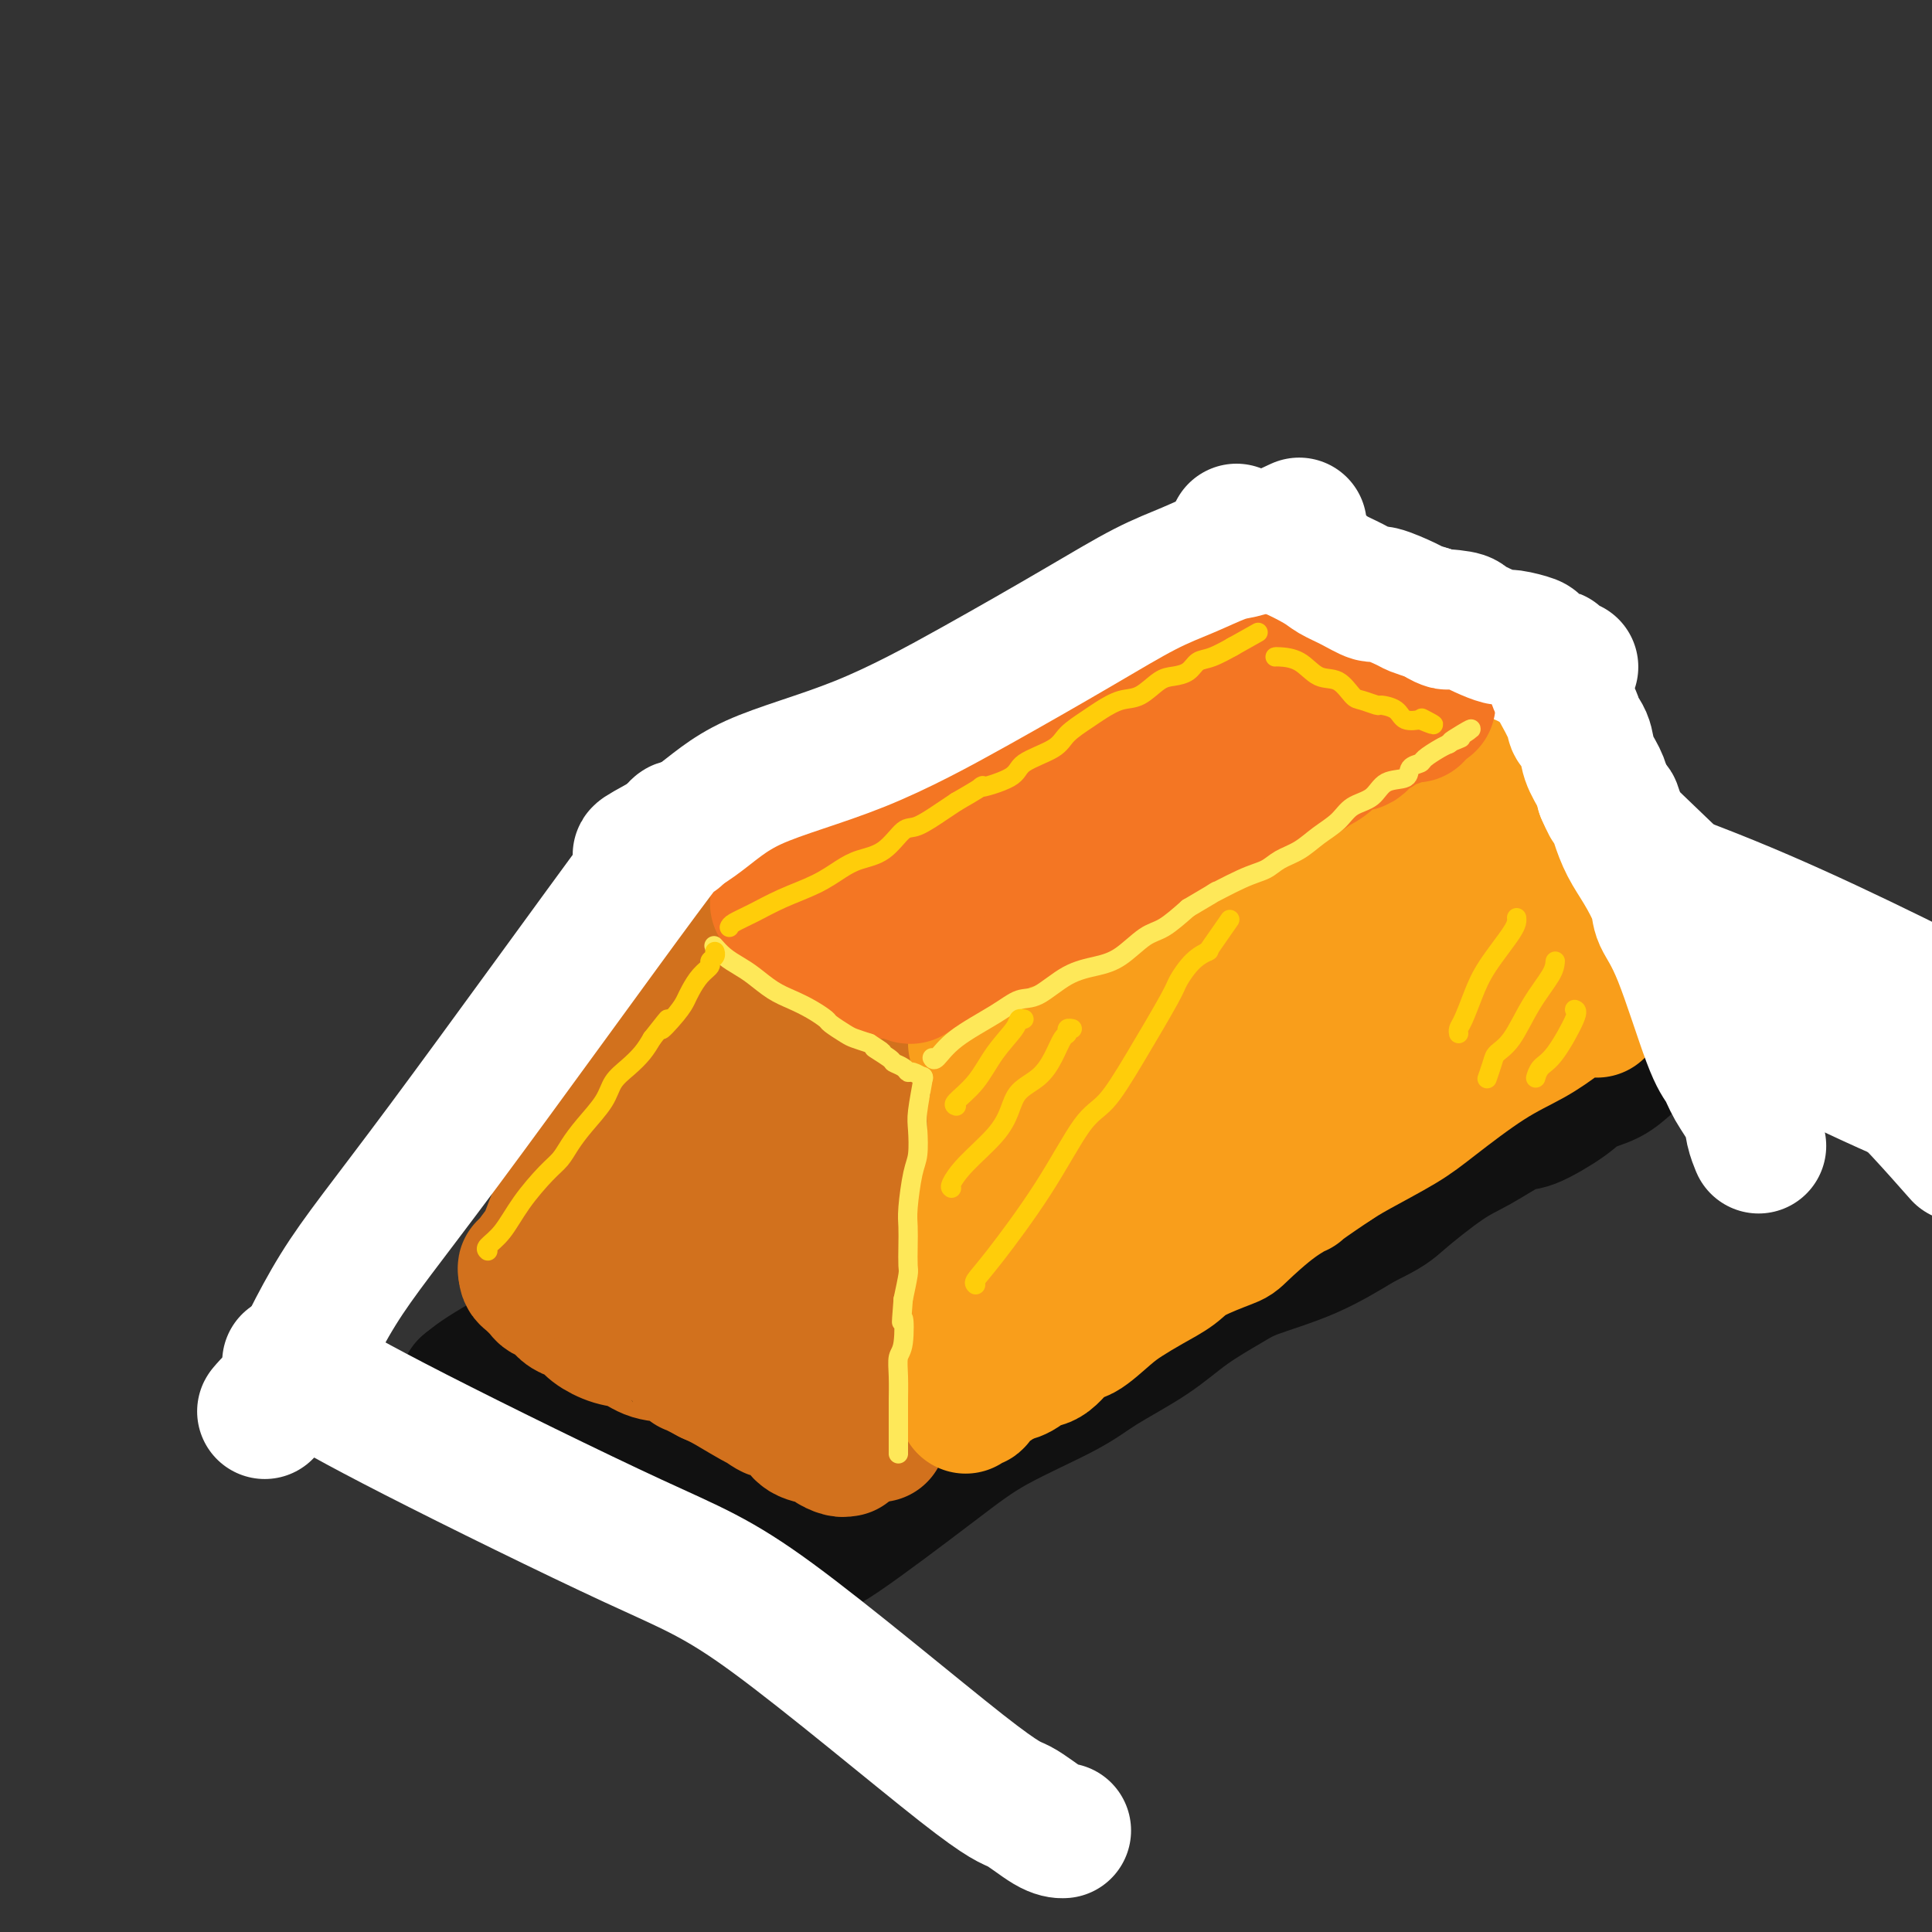
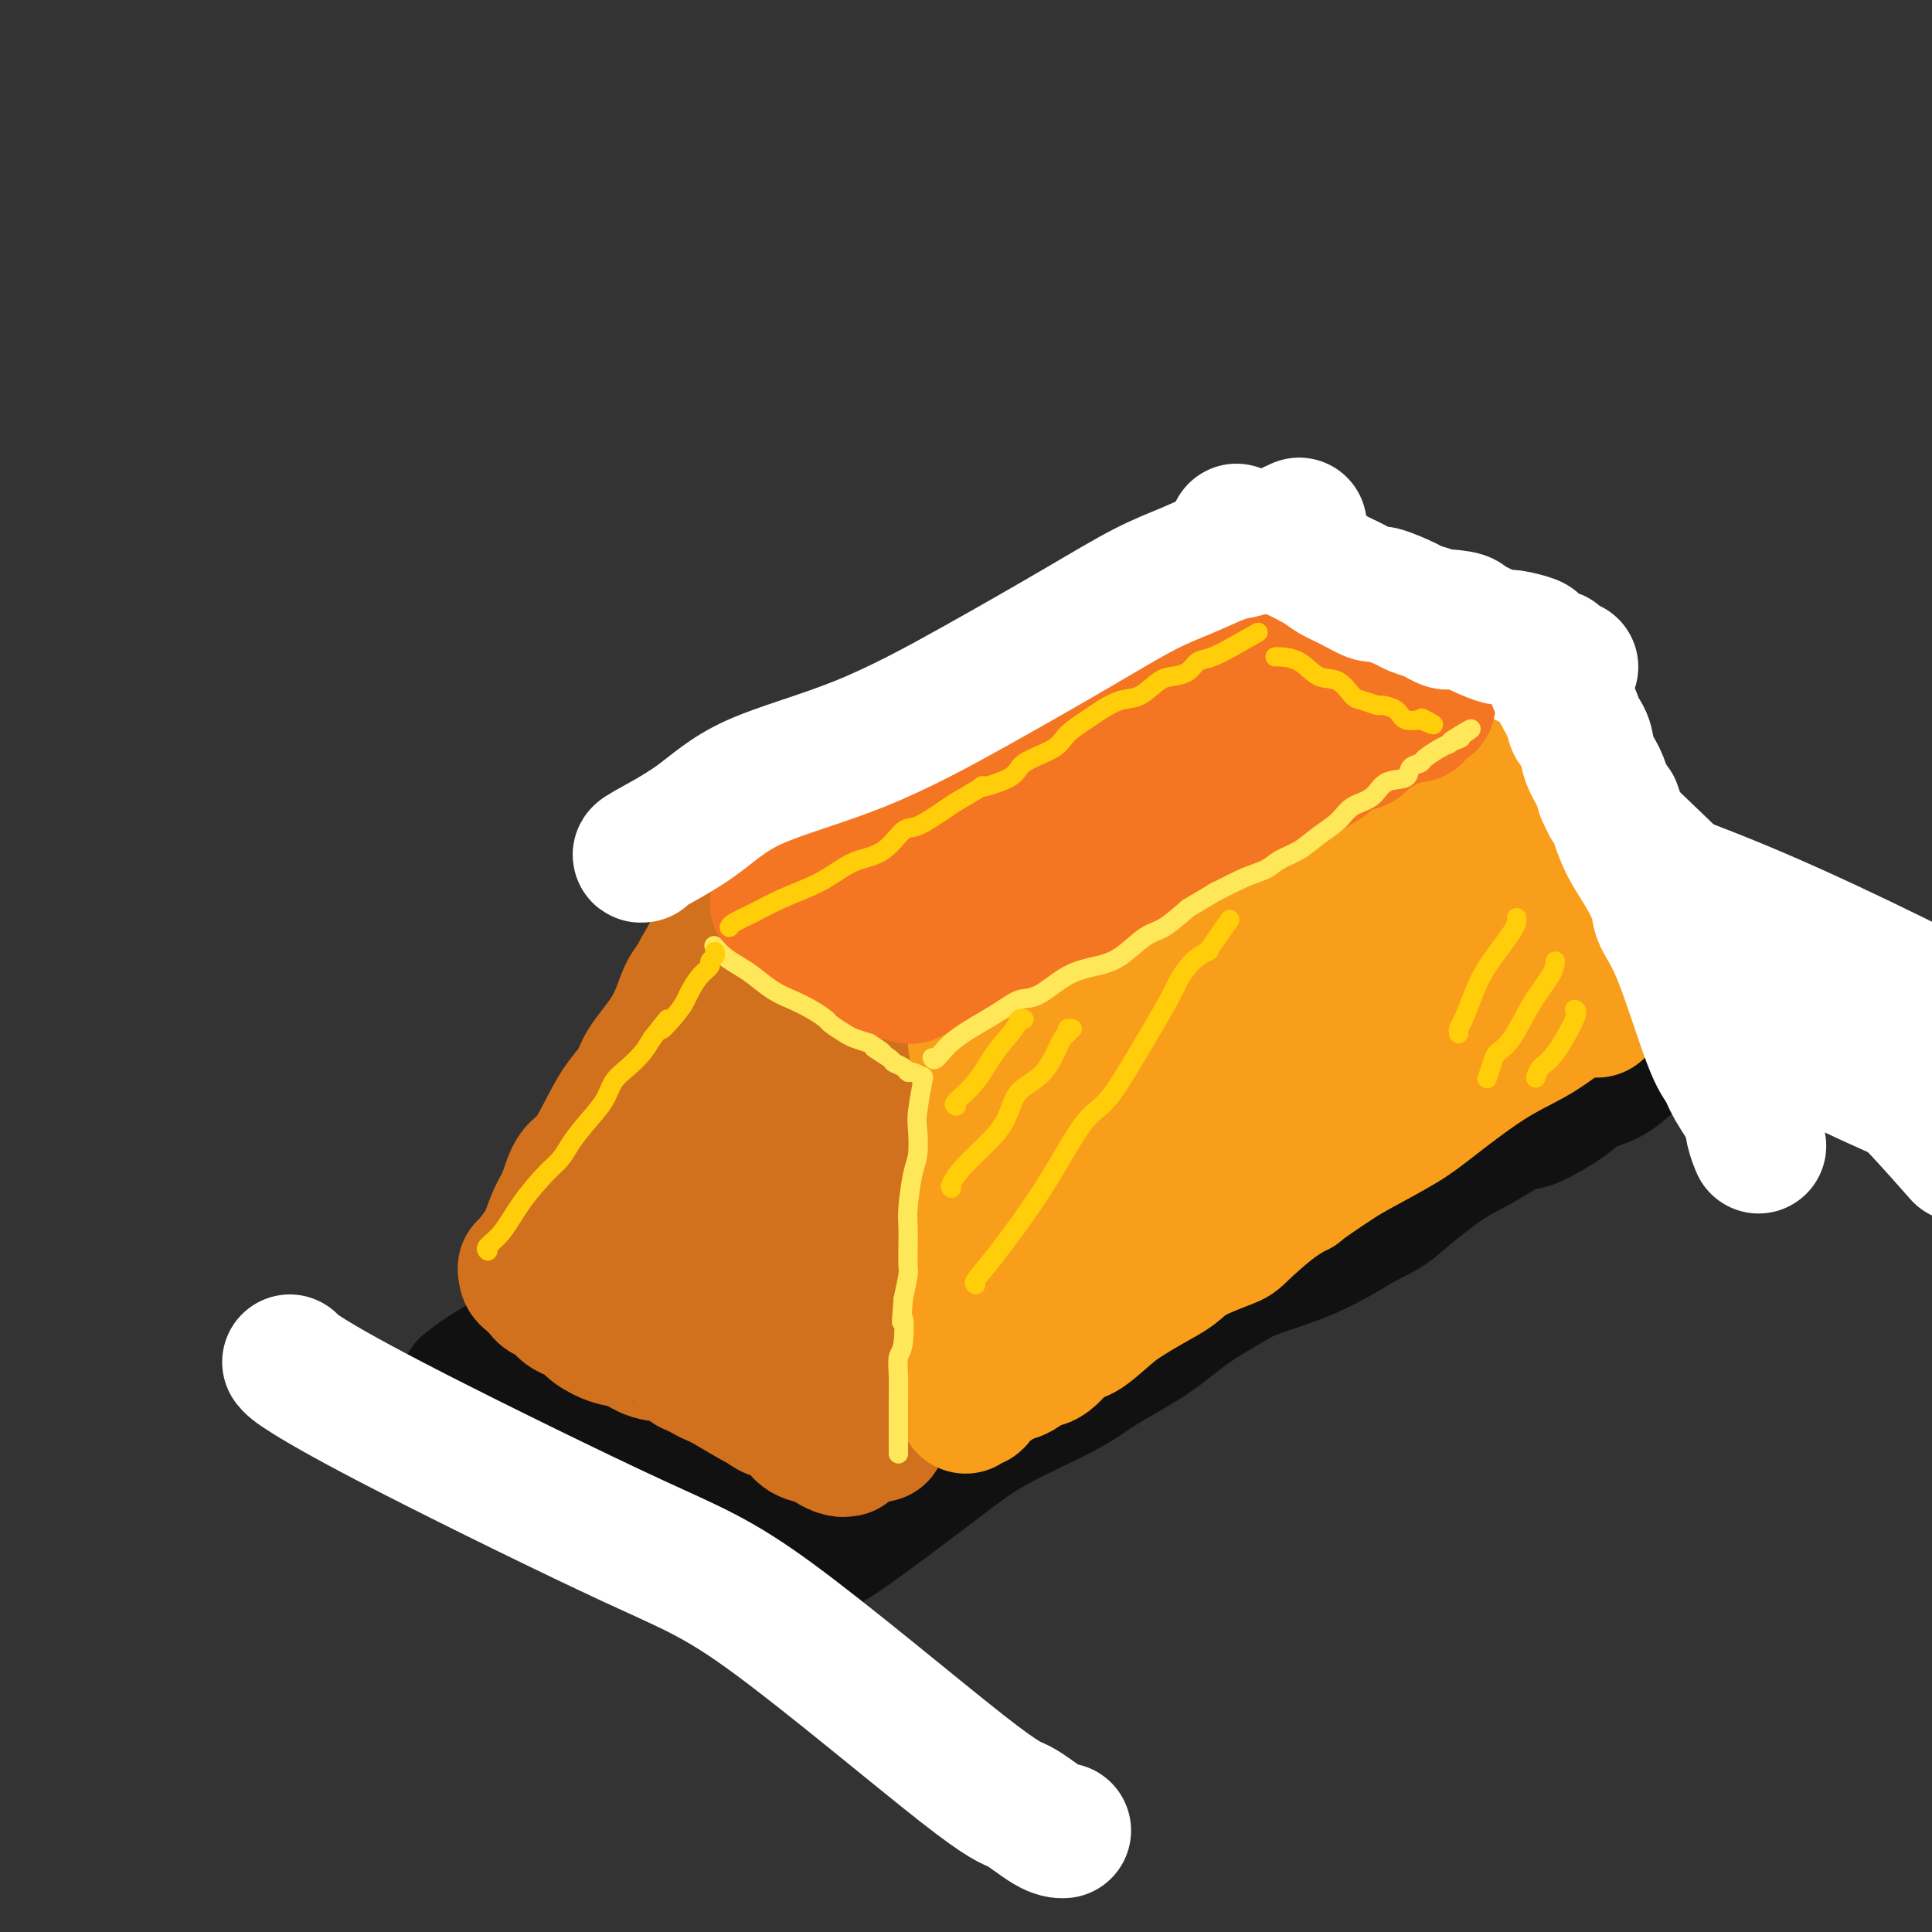
<svg xmlns="http://www.w3.org/2000/svg" viewBox="0 0 400 400" version="1.1">
  <rect x="0" y="0" width="400" height="400" fill="#333333" stroke="none" />
  <g fill="none" stroke="rgb(17,17,17)" stroke-width="28" stroke-linecap="round" stroke-linejoin="round">
    <path d="M98,287c-0.706,0.061 -1.412,0.122 0,-1c1.412,-1.122 4.942,-3.426 10,-6c5.058,-2.574 11.645,-5.419 19,-9c7.355,-3.581 15.477,-7.898 22,-11c6.523,-3.102 11.445,-4.990 17,-8c5.555,-3.010 11.741,-7.142 19,-11c7.259,-3.858 15.592,-7.443 23,-11c7.408,-3.557 13.893,-7.088 20,-10c6.107,-2.912 11.837,-5.207 18,-9c6.163,-3.793 12.761,-9.084 19,-13c6.239,-3.916 12.120,-6.458 18,-9" />
    <path d="M283,189c29.466,-15.311 10.630,-4.589 4,-1c-6.630,3.589 -1.054,0.043 1,-1c2.054,-1.043 0.587,0.416 0,1c-0.587,0.584 -0.293,0.292 0,0" />
    <path d="M97,287c-0.511,-0.001 -1.022,-0.001 3,2c4.022,2.001 12.577,6.004 22,11c9.423,4.996 19.716,10.985 26,15c6.284,4.015 8.561,6.056 10,7c1.439,0.944 2.041,0.793 2,1c-0.041,0.207 -0.726,0.774 0,0c0.726,-0.774 2.863,-2.887 5,-5" />
    <path d="M165,318c4.096,-2.744 10.835,-7.602 20,-13c9.165,-5.398 20.754,-11.334 31,-18c10.246,-6.666 19.147,-14.061 26,-19c6.853,-4.939 11.657,-7.423 19,-12c7.343,-4.577 17.224,-11.246 23,-15c5.776,-3.754 7.446,-4.592 11,-7c3.554,-2.408 8.991,-6.385 13,-9c4.009,-2.615 6.591,-3.867 9,-5c2.409,-1.133 4.646,-2.146 6,-3c1.354,-0.854 1.827,-1.548 3,-2c1.173,-0.452 3.047,-0.660 4,-1c0.953,-0.340 0.987,-0.811 1,-1c0.013,-0.189 0.007,-0.094 0,0" />
    <path d="M331,213c26.102,-15.973 8.356,-3.407 0,-1c-8.356,2.407 -7.324,-5.346 -9,-11c-1.676,-5.654 -6.061,-9.209 -9,-12c-2.939,-2.791 -4.432,-4.816 -5,-6c-0.568,-1.184 -0.210,-1.525 0,-2c0.210,-0.475 0.272,-1.085 0,-1c-0.272,0.085 -0.877,0.863 -1,1c-0.123,0.137 0.235,-0.367 0,0c-0.235,0.367 -1.063,1.603 -1,2c0.063,0.397 1.017,-0.047 -1,1c-2.017,1.047 -7.005,3.585 -21,14c-13.995,10.415 -36.998,28.708 -60,47" />
    <path d="M224,245c-18.660,13.073 -23.309,13.257 -27,14c-3.691,0.743 -6.424,2.045 -9,4c-2.576,1.955 -4.994,4.562 -9,7c-4.006,2.438 -9.599,4.706 -13,7c-3.401,2.294 -4.608,4.615 -6,6c-1.392,1.385 -2.967,1.833 -4,2c-1.033,0.167 -1.524,0.054 -2,0c-0.476,-0.054 -0.938,-0.049 -1,0c-0.062,0.049 0.275,0.143 0,0c-0.275,-0.143 -1.163,-0.522 -2,0c-0.837,0.522 -1.622,1.944 -3,3c-1.378,1.056 -3.349,1.747 -4,2c-0.651,0.253 0.017,0.068 0,0c-0.017,-0.068 -0.719,-0.019 -1,0c-0.281,0.019 -0.140,0.010 0,0" />
    <path d="M143,290c-12.528,7.104 -3.350,2.364 0,1c3.350,-1.364 0.870,0.649 1,2c0.130,1.351 2.868,2.040 5,3c2.132,0.960 3.657,2.192 4,3c0.343,0.808 -0.495,1.191 2,0c2.495,-1.191 8.322,-3.957 16,-8c7.678,-4.043 17.205,-9.362 22,-12c4.795,-2.638 4.857,-2.593 9,-5c4.143,-2.407 12.366,-7.264 18,-11c5.634,-3.736 8.677,-6.350 14,-10c5.323,-3.650 12.924,-8.336 20,-12c7.076,-3.664 13.625,-6.305 19,-9c5.375,-2.695 9.575,-5.444 13,-8c3.425,-2.556 6.076,-4.919 9,-7c2.924,-2.081 6.121,-3.880 8,-5c1.879,-1.120 2.439,-1.560 3,-2" />
    <path d="M306,210c21.335,-12.920 7.171,-4.720 2,-2c-5.171,2.720 -1.350,-0.040 0,-1c1.350,-0.960 0.229,-0.119 0,0c-0.229,0.119 0.432,-0.485 -2,1c-2.432,1.485 -7.959,5.058 -27,16c-19.041,10.942 -51.595,29.253 -68,38c-16.405,8.747 -16.661,7.929 -21,9c-4.339,1.071 -12.763,4.031 -18,6c-5.237,1.969 -7.289,2.948 -11,5c-3.711,2.052 -9.083,5.177 -13,7c-3.917,1.823 -6.381,2.345 -9,3c-2.619,0.655 -5.395,1.443 -7,2c-1.605,0.557 -2.038,0.881 -3,1c-0.962,0.119 -2.451,0.032 -3,0c-0.549,-0.032 -0.157,-0.009 0,0c0.157,0.009 0.078,0.005 0,0" />
-     <path d="M126,295c-14.167,5.500 -7.083,2.750 0,0" />
    <path d="M166,322c0.664,-0.448 1.328,-0.895 2,-1c0.672,-0.105 1.353,0.133 6,-3c4.647,-3.133 13.259,-9.638 19,-14c5.741,-4.362 8.612,-6.581 13,-9c4.388,-2.419 10.295,-5.039 14,-7c3.705,-1.961 5.209,-3.262 8,-5c2.791,-1.738 6.868,-3.912 10,-6c3.132,-2.088 5.320,-4.090 8,-6c2.680,-1.910 5.852,-3.728 8,-5c2.148,-1.272 3.271,-1.996 6,-3c2.729,-1.004 7.066,-2.287 11,-4c3.934,-1.713 7.467,-3.857 11,-6" />
    <path d="M282,253c5.683,-2.767 5.892,-3.183 8,-5c2.108,-1.817 6.115,-5.035 9,-7c2.885,-1.965 4.647,-2.676 7,-4c2.353,-1.324 5.298,-3.260 7,-4c1.702,-0.740 2.163,-0.284 4,-1c1.837,-0.716 5.051,-2.604 7,-4c1.949,-1.396 2.632,-2.299 4,-3c1.368,-0.701 3.420,-1.199 5,-2c1.580,-0.801 2.688,-1.906 4,-3c1.312,-1.094 2.828,-2.177 4,-3c1.172,-0.823 1.999,-1.386 3,-2c1.001,-0.614 2.177,-1.281 4,-2c1.823,-0.719 4.293,-1.492 5,-2c0.707,-0.508 -0.348,-0.752 0,-1c0.348,-0.248 2.099,-0.499 3,-1c0.901,-0.501 0.950,-1.250 1,-2" />
    <path d="M357,207c11.609,-7.125 3.131,-1.939 0,0c-3.131,1.939 -0.914,0.630 0,0c0.914,-0.630 0.524,-0.580 0,-1c-0.524,-0.420 -1.184,-1.309 -2,-2c-0.816,-0.691 -1.788,-1.182 -3,-2c-1.212,-0.818 -2.663,-1.961 -4,-3c-1.337,-1.039 -2.558,-1.973 -4,-3c-1.442,-1.027 -3.104,-2.147 -4,-3c-0.896,-0.853 -1.027,-1.440 -2,-2c-0.973,-0.560 -2.788,-1.091 -4,-2c-1.212,-0.909 -1.820,-2.194 -3,-3c-1.180,-0.806 -2.932,-1.133 -4,-2c-1.068,-0.867 -1.451,-2.274 -2,-3c-0.549,-0.726 -1.263,-0.772 -2,-1c-0.737,-0.228 -1.496,-0.636 -2,-1c-0.504,-0.364 -0.752,-0.682 -1,-1" />
    <path d="M320,178c-6.129,-4.956 -2.951,-2.845 -2,-2c0.951,0.845 -0.324,0.423 -1,0c-0.676,-0.423 -0.754,-0.846 -1,-1c-0.246,-0.154 -0.660,-0.040 -1,0c-0.340,0.040 -0.607,0.004 -1,0c-0.393,-0.004 -0.913,0.022 -1,0c-0.087,-0.022 0.259,-0.092 0,0c-0.259,0.092 -1.121,0.346 -2,1c-0.879,0.654 -1.773,1.707 -3,3c-1.227,1.293 -2.786,2.826 -5,4c-2.214,1.174 -5.082,1.990 -7,3c-1.918,1.010 -2.887,2.212 -4,3c-1.113,0.788 -2.371,1.160 -4,2c-1.629,0.840 -3.631,2.149 -5,3c-1.369,0.851 -2.105,1.243 -3,2c-0.895,0.757 -1.947,1.878 -3,3" />
    <path d="M277,199c-5.940,3.952 -3.792,2.333 -3,2c0.792,-0.333 0.226,0.619 0,1c-0.226,0.381 -0.113,0.190 0,0" />
  </g>
  <g fill="none" stroke="rgb(255,255,255)" stroke-width="28" stroke-linecap="round" stroke-linejoin="round">
    <path d="M308,148c-0.583,-1.720 -1.167,-3.440 8,5c9.167,8.440 28.083,27.042 42,40c13.917,12.958 22.833,20.274 30,27c7.167,6.726 12.583,12.863 18,19" />
    <path d="M277,161c-1.274,-0.131 -2.548,-0.262 2,1c4.548,1.262 14.917,3.917 29,8c14.083,4.083 31.881,9.595 50,17c18.119,7.405 36.560,16.702 55,26" />
    <path d="M274,167c0.687,0.200 1.374,0.400 4,1c2.626,0.600 7.192,1.600 19,7c11.808,5.400 30.857,15.201 43,22c12.143,6.799 17.378,10.595 23,14c5.622,3.405 11.631,6.418 17,9c5.369,2.582 10.099,4.734 13,6c2.901,1.266 3.972,1.648 5,2c1.028,0.352 2.014,0.676 3,1" />
    <path d="M60,282c0.408,0.510 0.815,1.020 4,3c3.185,1.980 9.147,5.431 22,12c12.853,6.569 32.598,16.258 45,22c12.402,5.742 17.460,7.539 29,16c11.540,8.461 29.561,23.588 39,31c9.439,7.412 10.294,7.110 12,8c1.706,0.890 4.261,2.970 6,4c1.739,1.030 2.660,1.008 3,1c0.340,-0.008 0.097,-0.002 0,0c-0.097,0.002 -0.049,0.001 0,0" />
  </g>
  <g fill="none" stroke="rgb(210,113,29)" stroke-width="28" stroke-linecap="round" stroke-linejoin="round">
    <path d="M114,258c0.358,0.379 0.717,0.758 1,1c0.283,0.242 0.491,0.348 2,2c1.509,1.652 4.318,4.852 7,7c2.682,2.148 5.238,3.245 7,4c1.762,0.755 2.732,1.167 4,2c1.268,0.833 2.834,2.088 4,3c1.166,0.912 1.931,1.482 3,2c1.069,0.518 2.442,0.986 4,2c1.558,1.014 3.302,2.576 5,4c1.698,1.424 3.349,2.712 5,4" />
    <path d="M156,289c6.752,5.152 2.633,2.532 2,2c-0.633,-0.532 2.221,1.023 4,2c1.779,0.977 2.483,1.376 3,2c0.517,0.624 0.846,1.474 2,2c1.154,0.526 3.134,0.730 4,1c0.866,0.270 0.617,0.608 1,1c0.383,0.392 1.397,0.839 2,1c0.603,0.161 0.797,0.035 1,0c0.203,-0.035 0.417,0.019 0,0c-0.417,-0.019 -1.465,-0.113 -3,-1c-1.535,-0.887 -3.556,-2.568 -6,-4c-2.444,-1.432 -5.312,-2.616 -8,-4c-2.688,-1.384 -5.197,-2.967 -7,-4c-1.803,-1.033 -2.902,-1.517 -4,-2" />
    <path d="M147,285c-4.968,-2.660 -3.889,-1.811 -4,-2c-0.111,-0.189 -1.413,-1.415 -3,-2c-1.587,-0.585 -3.461,-0.527 -5,-1c-1.539,-0.473 -2.744,-1.475 -4,-2c-1.256,-0.525 -2.563,-0.574 -4,-1c-1.437,-0.426 -3.004,-1.231 -4,-2c-0.996,-0.769 -1.423,-1.502 -2,-2c-0.577,-0.498 -1.305,-0.762 -2,-1c-0.695,-0.238 -1.356,-0.449 -2,-1c-0.644,-0.551 -1.272,-1.443 -2,-2c-0.728,-0.557 -1.555,-0.781 -2,-1c-0.445,-0.219 -0.509,-0.434 -1,-1c-0.491,-0.566 -1.410,-1.481 -2,-2c-0.590,-0.519 -0.851,-0.640 -1,-1c-0.149,-0.360 -0.185,-0.960 0,-1c0.185,-0.040 0.593,0.480 1,1" />
    <path d="M110,264c-2.167,-2.000 -1.083,-1.500 0,-1" />
    <path d="M110,263c0.009,-0.118 0.033,0.085 0,0c-0.033,-0.085 -0.122,-0.460 0,-1c0.122,-0.540 0.455,-1.244 1,-2c0.545,-0.756 1.303,-1.563 2,-3c0.697,-1.437 1.334,-3.503 2,-5c0.666,-1.497 1.360,-2.423 2,-4c0.640,-1.577 1.226,-3.804 2,-5c0.774,-1.196 1.738,-1.360 3,-3c1.262,-1.640 2.824,-4.757 4,-7c1.176,-2.243 1.967,-3.612 3,-5c1.033,-1.388 2.308,-2.795 3,-4c0.692,-1.205 0.801,-2.210 2,-4c1.199,-1.790 3.486,-4.366 5,-7c1.514,-2.634 2.254,-5.324 3,-7c0.746,-1.676 1.499,-2.336 2,-3c0.501,-0.664 0.751,-1.332 1,-2" />
    <path d="M145,201c5.779,-10.238 2.725,-4.833 2,-3c-0.725,1.833 0.878,0.093 2,-1c1.122,-1.093 1.763,-1.538 2,-2c0.237,-0.462 0.070,-0.939 0,-1c-0.070,-0.061 -0.041,0.296 0,1c0.041,0.704 0.096,1.757 0,2c-0.096,0.243 -0.343,-0.324 0,1c0.343,1.324 1.275,4.538 2,9c0.725,4.462 1.241,10.171 2,13c0.759,2.829 1.760,2.779 2,4c0.240,1.221 -0.282,3.713 0,7c0.282,3.287 1.366,7.368 2,10c0.634,2.632 0.817,3.816 1,5" />
    <path d="M160,246c1.555,8.770 0.941,5.195 1,5c0.059,-0.195 0.789,2.991 1,5c0.211,2.009 -0.098,2.842 0,4c0.098,1.158 0.603,2.642 1,4c0.397,1.358 0.684,2.590 1,4c0.316,1.410 0.659,2.997 1,4c0.341,1.003 0.679,1.421 1,3c0.321,1.579 0.626,4.318 1,6c0.374,1.682 0.819,2.307 1,3c0.181,0.693 0.100,1.454 0,2c-0.100,0.546 -0.219,0.878 0,1c0.219,0.122 0.777,0.035 1,0c0.223,-0.035 0.112,-0.017 0,0" />
    <path d="M169,287c1.487,6.457 0.704,2.098 0,-2c-0.704,-4.098 -1.328,-7.935 -2,-11c-0.672,-3.065 -1.391,-5.357 -2,-7c-0.609,-1.643 -1.109,-2.638 -2,-6c-0.891,-3.362 -2.174,-9.092 -3,-12c-0.826,-2.908 -1.194,-2.995 -2,-5c-0.806,-2.005 -2.048,-5.927 -3,-9c-0.952,-3.073 -1.613,-5.296 -2,-7c-0.387,-1.704 -0.500,-2.888 -1,-4c-0.500,-1.112 -1.387,-2.152 -2,-3c-0.613,-0.848 -0.950,-1.502 -1,-2c-0.050,-0.498 0.188,-0.838 0,-1c-0.188,-0.162 -0.803,-0.147 -1,0c-0.197,0.147 0.024,0.424 0,1c-0.024,0.576 -0.293,1.450 -1,5c-0.707,3.550 -1.854,9.775 -3,16" />
    <path d="M144,240c-0.940,4.035 -0.789,3.121 -1,3c-0.211,-0.121 -0.785,0.551 -1,1c-0.215,0.449 -0.072,0.675 0,1c0.072,0.325 0.074,0.750 0,1c-0.074,0.250 -0.222,0.325 0,2c0.222,1.675 0.816,4.950 2,7c1.184,2.050 2.960,2.874 4,4c1.040,1.126 1.346,2.554 2,4c0.654,1.446 1.657,2.909 3,4c1.343,1.091 3.026,1.811 4,3c0.974,1.189 1.237,2.846 2,4c0.763,1.154 2.025,1.804 3,3c0.975,1.196 1.663,2.939 2,4c0.337,1.061 0.321,1.439 1,2c0.679,0.561 2.051,1.303 3,2c0.949,0.697 1.474,1.348 2,2" />
    <path d="M170,287c4.140,5.658 1.492,3.803 1,3c-0.492,-0.803 1.174,-0.555 2,0c0.826,0.555 0.813,1.418 1,2c0.187,0.582 0.573,0.885 1,1c0.427,0.115 0.896,0.043 1,0c0.104,-0.043 -0.157,-0.056 0,0c0.157,0.056 0.733,0.181 1,0c0.267,-0.181 0.226,-0.668 0,-2c-0.226,-1.332 -0.638,-3.510 -1,-6c-0.362,-2.490 -0.674,-5.291 -1,-8c-0.326,-2.709 -0.665,-5.325 -1,-7c-0.335,-1.675 -0.667,-2.408 -1,-4c-0.333,-1.592 -0.667,-4.044 -1,-6c-0.333,-1.956 -0.667,-3.416 -1,-5c-0.333,-1.584 -0.667,-3.292 -1,-5" />
    <path d="M170,250c-1.248,-7.807 -0.869,-5.825 -1,-6c-0.131,-0.175 -0.771,-2.509 -1,-4c-0.229,-1.491 -0.047,-2.140 0,-3c0.047,-0.860 -0.040,-1.931 0,-3c0.040,-1.069 0.207,-2.135 0,-3c-0.207,-0.865 -0.786,-1.528 -1,-2c-0.214,-0.472 -0.061,-0.752 0,-1c0.061,-0.248 0.031,-0.465 0,-1c-0.031,-0.535 -0.064,-1.388 0,-2c0.064,-0.612 0.226,-0.982 0,-1c-0.226,-0.018 -0.838,0.316 -1,0c-0.162,-0.316 0.128,-1.281 0,-2c-0.128,-0.719 -0.673,-1.193 -1,-2c-0.327,-0.807 -0.434,-1.948 -1,-3c-0.566,-1.052 -1.590,-2.015 -2,-3c-0.410,-0.985 -0.205,-1.993 0,-3" />
    <path d="M162,211c-1.190,-6.617 -0.164,-3.660 0,-3c0.164,0.660 -0.533,-0.978 -1,-2c-0.467,-1.022 -0.703,-1.428 -1,-2c-0.297,-0.572 -0.654,-1.308 -1,-2c-0.346,-0.692 -0.680,-1.338 -1,-2c-0.320,-0.662 -0.625,-1.339 -1,-2c-0.375,-0.661 -0.819,-1.306 -1,-2c-0.181,-0.694 -0.097,-1.437 0,-2c0.097,-0.563 0.207,-0.947 0,-1c-0.207,-0.053 -0.732,0.223 -1,0c-0.268,-0.223 -0.278,-0.946 0,-1c0.278,-0.054 0.844,0.563 1,1c0.156,0.437 -0.098,0.696 0,1c0.098,0.304 0.549,0.652 1,1" />
    <path d="M157,195c0.149,-1.891 3.021,1.380 5,3c1.979,1.620 3.066,1.587 4,2c0.934,0.413 1.716,1.270 3,2c1.284,0.730 3.068,1.333 4,2c0.932,0.667 1.010,1.397 2,2c0.990,0.603 2.892,1.080 4,2c1.108,0.920 1.421,2.284 2,3c0.579,0.716 1.423,0.782 2,1c0.577,0.218 0.887,0.586 1,1c0.113,0.414 0.029,0.874 0,1c-0.029,0.126 -0.004,-0.081 0,0c0.004,0.081 -0.013,0.450 0,1c0.013,0.550 0.055,1.281 0,2c-0.055,0.719 -0.207,1.424 0,3c0.207,1.576 0.773,4.022 1,6c0.227,1.978 0.113,3.489 0,5" />
    <path d="M185,231c0.159,4.029 0.057,5.103 0,6c-0.057,0.897 -0.068,1.617 0,3c0.068,1.383 0.214,3.428 0,5c-0.214,1.572 -0.788,2.669 -1,5c-0.212,2.331 -0.060,5.894 0,7c0.060,1.106 0.030,-0.247 0,1c-0.030,1.247 -0.061,5.092 0,7c0.061,1.908 0.212,1.877 0,3c-0.212,1.123 -0.789,3.400 -1,5c-0.211,1.600 -0.055,2.522 0,4c0.055,1.478 0.011,3.512 0,4c-0.011,0.488 0.011,-0.571 0,0c-0.011,0.571 -0.054,2.772 0,4c0.054,1.228 0.207,1.485 0,2c-0.207,0.515 -0.773,1.290 -1,2c-0.227,0.710 -0.113,1.355 0,2" />
    <path d="M182,291c-0.464,9.703 -0.124,3.959 0,2c0.124,-1.959 0.033,-0.133 0,1c-0.033,1.133 -0.009,1.574 0,2c0.009,0.426 0.003,0.836 0,1c-0.003,0.164 -0.001,0.082 0,0" />
  </g>
  <g fill="none" stroke="rgb(249,158,27)" stroke-width="28" stroke-linecap="round" stroke-linejoin="round">
    <path d="M202,216c0.141,0.232 0.282,0.463 1,0c0.718,-0.463 2.014,-1.622 4,-3c1.986,-1.378 4.663,-2.976 9,-5c4.337,-2.024 10.334,-4.474 13,-6c2.666,-1.526 2.001,-2.128 4,-3c1.999,-0.872 6.661,-2.015 10,-3c3.339,-0.985 5.353,-1.814 8,-3c2.647,-1.186 5.926,-2.730 8,-4c2.074,-1.270 2.943,-2.265 4,-3c1.057,-0.735 2.302,-1.210 4,-2c1.698,-0.790 3.849,-1.895 6,-3" />
    <path d="M273,181c11.952,-5.710 6.333,-2.486 5,-2c-1.333,0.486 1.621,-1.768 4,-3c2.379,-1.232 4.184,-1.443 6,-2c1.816,-0.557 3.644,-1.459 5,-2c1.356,-0.541 2.239,-0.722 3,-1c0.761,-0.278 1.399,-0.652 2,-1c0.601,-0.348 1.166,-0.668 2,-1c0.834,-0.332 1.936,-0.675 3,-1c1.064,-0.325 2.089,-0.634 3,-1c0.911,-0.366 1.707,-0.791 2,-1c0.293,-0.209 0.084,-0.203 0,0c-0.084,0.203 -0.042,0.601 0,1" />
    <path d="M308,167c5.478,-1.965 1.674,0.121 1,2c-0.674,1.879 1.781,3.550 3,5c1.219,1.450 1.200,2.681 2,4c0.800,1.319 2.417,2.728 3,4c0.583,1.272 0.132,2.407 1,4c0.868,1.593 3.056,3.644 4,5c0.944,1.356 0.644,2.016 1,3c0.356,0.984 1.366,2.290 2,3c0.634,0.710 0.891,0.824 1,1c0.109,0.176 0.072,0.414 0,1c-0.072,0.586 -0.177,1.520 0,2c0.177,0.480 0.636,0.507 1,1c0.364,0.493 0.634,1.452 1,2c0.366,0.548 0.829,0.686 1,1c0.171,0.314 0.049,0.804 0,1c-0.049,0.196 -0.024,0.098 0,0" />
    <path d="M329,206c3.229,6.056 0.800,1.698 0,0c-0.800,-1.698 0.028,-0.734 0,0c-0.028,0.734 -0.912,1.238 -2,2c-1.088,0.762 -2.379,1.780 -4,3c-1.621,1.220 -3.570,2.641 -6,4c-2.430,1.359 -5.339,2.657 -9,5c-3.661,2.343 -8.074,5.731 -11,8c-2.926,2.269 -4.365,3.419 -7,5c-2.635,1.581 -6.467,3.595 -9,5c-2.533,1.405 -3.766,2.203 -5,3" />
    <path d="M276,241c-9.589,6.457 -7.062,5.098 -7,5c0.062,-0.098 -2.341,1.065 -5,3c-2.659,1.935 -5.575,4.643 -7,6c-1.425,1.357 -1.361,1.364 -3,2c-1.639,0.636 -4.982,1.901 -7,3c-2.018,1.099 -2.711,2.033 -4,3c-1.289,0.967 -3.173,1.968 -5,3c-1.827,1.032 -3.599,2.095 -5,3c-1.401,0.905 -2.433,1.652 -4,3c-1.567,1.348 -3.668,3.296 -5,4c-1.332,0.704 -1.893,0.163 -3,1c-1.107,0.837 -2.758,3.050 -4,4c-1.242,0.950 -2.075,0.636 -3,1c-0.925,0.364 -1.941,1.406 -3,2c-1.059,0.594 -2.160,0.741 -3,1c-0.840,0.259 -1.420,0.629 -2,1" />
    <path d="M206,286c-10.951,7.139 -3.329,2.486 -1,1c2.329,-1.486 -0.633,0.194 -2,1c-1.367,0.806 -1.137,0.738 -1,1c0.137,0.262 0.180,0.855 0,1c-0.180,0.145 -0.584,-0.160 -1,0c-0.416,0.160 -0.843,0.783 -1,1c-0.157,0.217 -0.044,0.029 0,0c0.044,-0.029 0.020,0.101 0,0c-0.020,-0.101 -0.035,-0.434 0,-1c0.035,-0.566 0.118,-1.366 0,-2c-0.118,-0.634 -0.439,-1.101 0,-4c0.439,-2.899 1.637,-8.230 2,-12c0.363,-3.770 -0.109,-5.980 0,-8c0.109,-2.020 0.799,-3.852 1,-5c0.201,-1.148 -0.085,-1.614 0,-3c0.085,-1.386 0.543,-3.693 1,-6" />
    <path d="M204,250c0.630,-7.886 0.704,-7.600 1,-9c0.296,-1.400 0.815,-4.484 1,-6c0.185,-1.516 0.038,-1.463 0,-2c-0.038,-0.537 0.034,-1.664 0,-2c-0.034,-0.336 -0.173,0.120 0,0c0.173,-0.120 0.659,-0.816 1,-1c0.341,-0.184 0.539,0.144 4,-1c3.461,-1.144 10.187,-3.759 15,-6c4.813,-2.241 7.713,-4.107 11,-6c3.287,-1.893 6.960,-3.814 11,-6c4.040,-2.186 8.445,-4.638 12,-6c3.555,-1.362 6.259,-1.633 12,-4c5.741,-2.367 14.518,-6.830 19,-9c4.482,-2.170 4.668,-2.046 6,-3c1.332,-0.954 3.809,-2.987 5,-4c1.191,-1.013 1.095,-1.007 1,-1" />
    <path d="M303,184c15.174,-7.268 4.610,-1.939 1,0c-3.610,1.939 -0.265,0.489 1,0c1.265,-0.489 0.449,-0.016 0,1c-0.449,1.016 -0.530,2.574 -2,5c-1.470,2.426 -4.330,5.720 -7,9c-2.670,3.280 -5.151,6.548 -13,13c-7.849,6.452 -21.065,16.089 -31,23c-9.935,6.911 -16.588,11.095 -22,14c-5.412,2.905 -9.583,4.529 -12,6c-2.417,1.471 -3.078,2.788 -4,4c-0.922,1.212 -2.103,2.319 -3,3c-0.897,0.681 -1.508,0.935 -2,1c-0.492,0.065 -0.863,-0.059 -1,0c-0.137,0.059 -0.039,0.303 0,0c0.039,-0.303 0.020,-1.151 0,-2" />
    <path d="M208,261c-11.299,6.083 -2.047,-3.210 2,-9c4.047,-5.790 2.888,-8.076 3,-10c0.112,-1.924 1.494,-3.486 2,-5c0.506,-1.514 0.136,-2.981 0,-4c-0.136,-1.019 -0.040,-1.590 0,-2c0.040,-0.410 0.022,-0.660 0,-1c-0.022,-0.340 -0.047,-0.772 0,-1c0.047,-0.228 0.167,-0.254 0,-1c-0.167,-0.746 -0.619,-2.213 -1,-3c-0.381,-0.787 -0.690,-0.893 -1,-1" />
    <path d="M213,224c-0.488,-2.418 -0.709,-1.962 -1,-2c-0.291,-0.038 -0.652,-0.569 -1,-1c-0.348,-0.431 -0.681,-0.760 -1,-1c-0.319,-0.240 -0.622,-0.389 -1,-1c-0.378,-0.611 -0.829,-1.682 -1,-2c-0.171,-0.318 -0.062,0.119 0,0c0.062,-0.119 0.076,-0.793 0,-1c-0.076,-0.207 -0.242,0.053 0,0c0.242,-0.053 0.890,-0.418 2,-1c1.110,-0.582 2.680,-1.380 4,-2c1.320,-0.620 2.389,-1.062 4,-2c1.611,-0.938 3.763,-2.373 5,-3c1.237,-0.627 1.558,-0.446 4,-2c2.442,-1.554 7.004,-4.841 10,-7c2.996,-2.159 4.428,-3.188 6,-4c1.572,-0.812 3.286,-1.406 5,-2" />
    <path d="M248,193c7.003,-4.376 4.509,-3.816 5,-4c0.491,-0.184 3.967,-1.113 6,-2c2.033,-0.887 2.625,-1.732 4,-3c1.375,-1.268 3.535,-2.959 5,-4c1.465,-1.041 2.235,-1.431 3,-2c0.765,-0.569 1.526,-1.317 3,-2c1.474,-0.683 3.660,-1.300 5,-2c1.340,-0.700 1.834,-1.483 3,-2c1.166,-0.517 3.003,-0.768 4,-1c0.997,-0.232 1.152,-0.444 2,-1c0.848,-0.556 2.387,-1.455 3,-2c0.613,-0.545 0.300,-0.737 1,-1c0.700,-0.263 2.415,-0.596 3,-1c0.585,-0.404 0.042,-0.878 0,-1c-0.042,-0.122 0.417,0.108 1,0c0.583,-0.108 1.292,-0.554 2,-1" />
    <path d="M298,164c7.910,-4.729 2.683,-2.052 1,-1c-1.683,1.052 0.176,0.478 1,0c0.824,-0.478 0.613,-0.862 1,-1c0.387,-0.138 1.374,-0.031 2,0c0.626,0.031 0.893,-0.014 1,0c0.107,0.014 0.055,0.086 0,0c-0.055,-0.086 -0.113,-0.332 0,0c0.113,0.332 0.398,1.241 1,2c0.602,0.759 1.520,1.366 2,2c0.480,0.634 0.520,1.294 1,2c0.480,0.706 1.398,1.459 2,2c0.602,0.541 0.886,0.869 1,1c0.114,0.131 0.057,0.066 0,0" />
  </g>
  <g fill="none" stroke="rgb(210,113,29)" stroke-width="28" stroke-linecap="round" stroke-linejoin="round">
    <path d="M160,188c0.081,0.016 0.161,0.032 1,1c0.839,0.968 2.436,2.889 4,4c1.564,1.111 3.095,1.411 4,2c0.905,0.589 1.185,1.468 2,2c0.815,0.532 2.166,0.717 3,1c0.834,0.283 1.152,0.664 2,1c0.848,0.336 2.227,0.626 3,1c0.773,0.374 0.939,0.831 1,1c0.061,0.169 0.017,0.048 0,0c-0.017,-0.048 -0.009,-0.024 0,0" />
  </g>
  <g fill="none" stroke="rgb(244,118,35)" stroke-width="28" stroke-linecap="round" stroke-linejoin="round">
    <path d="M161,187c0.454,-0.149 0.908,-0.297 1,0c0.092,0.297 -0.180,1.040 1,2c1.180,0.960 3.810,2.136 6,3c2.190,0.864 3.938,1.415 5,2c1.062,0.585 1.436,1.204 2,2c0.564,0.796 1.317,1.768 2,2c0.683,0.232 1.296,-0.278 2,0c0.704,0.278 1.498,1.342 2,2c0.502,0.658 0.712,0.908 1,1c0.288,0.092 0.654,0.025 1,0c0.346,-0.025 0.670,-0.007 1,0c0.330,0.007 0.665,0.004 1,0" />
    <path d="M186,201c4.146,2.179 2.009,0.627 2,0c-0.009,-0.627 2.108,-0.328 4,-1c1.892,-0.672 3.559,-2.314 5,-3c1.441,-0.686 2.657,-0.414 4,-1c1.343,-0.586 2.814,-2.028 4,-3c1.186,-0.972 2.087,-1.473 4,-2c1.913,-0.527 4.839,-1.078 7,-2c2.161,-0.922 3.556,-2.213 5,-3c1.444,-0.787 2.936,-1.069 5,-2c2.064,-0.931 4.701,-2.511 7,-4c2.299,-1.489 4.260,-2.888 6,-4c1.740,-1.112 3.260,-1.937 5,-3c1.740,-1.063 3.699,-2.363 5,-3c1.301,-0.637 1.943,-0.611 3,-1c1.057,-0.389 2.528,-1.195 4,-2" />
    <path d="M256,167c11.984,-5.827 6.943,-3.394 6,-3c-0.943,0.394 2.211,-1.251 4,-2c1.789,-0.749 2.212,-0.601 3,-1c0.788,-0.399 1.940,-1.343 3,-2c1.060,-0.657 2.028,-1.026 3,-2c0.972,-0.974 1.946,-2.551 3,-3c1.054,-0.449 2.186,0.231 3,0c0.814,-0.231 1.311,-1.372 2,-2c0.689,-0.628 1.572,-0.742 2,-1c0.428,-0.258 0.402,-0.660 1,-1c0.598,-0.340 1.820,-0.617 3,-1c1.180,-0.383 2.318,-0.872 3,-1c0.682,-0.128 0.909,0.106 1,0c0.091,-0.106 0.045,-0.553 0,-1" />
    <path d="M293,147c5.576,-2.970 1.016,-0.396 -1,0c-2.016,0.396 -1.489,-1.385 -2,-2c-0.511,-0.615 -2.061,-0.063 -3,0c-0.939,0.063 -1.267,-0.361 -2,-1c-0.733,-0.639 -1.869,-1.491 -3,-2c-1.131,-0.509 -2.256,-0.675 -3,-1c-0.744,-0.325 -1.106,-0.809 -2,-1c-0.894,-0.191 -2.318,-0.089 -3,0c-0.682,0.089 -0.620,0.164 -1,0c-0.380,-0.164 -1.201,-0.565 -2,-1c-0.799,-0.435 -1.574,-0.902 -2,-1c-0.426,-0.098 -0.501,0.173 -1,0c-0.499,-0.173 -1.422,-0.789 -2,-1c-0.578,-0.211 -0.809,-0.018 -1,0c-0.191,0.018 -0.340,-0.138 -1,0c-0.660,0.138 -1.830,0.569 -3,1" />
    <path d="M261,138c-5.346,-1.015 -2.713,0.948 -3,2c-0.287,1.052 -3.496,1.192 -6,2c-2.504,0.808 -4.305,2.283 -6,3c-1.695,0.717 -3.285,0.675 -5,1c-1.715,0.325 -3.554,1.018 -6,2c-2.446,0.982 -5.498,2.254 -9,4c-3.502,1.746 -7.455,3.967 -11,6c-3.545,2.033 -6.681,3.877 -9,5c-2.319,1.123 -3.822,1.523 -5,2c-1.178,0.477 -2.031,1.031 -4,2c-1.969,0.969 -5.052,2.354 -7,3c-1.948,0.646 -2.759,0.554 -4,1c-1.241,0.446 -2.910,1.429 -4,2c-1.090,0.571 -1.601,0.731 -2,1c-0.399,0.269 -0.685,0.648 -1,1c-0.315,0.352 -0.657,0.676 -1,1" />
    <path d="M178,176c-13.294,5.862 -5.030,1.518 -2,0c3.030,-1.518 0.826,-0.211 -1,1c-1.826,1.211 -3.273,2.325 -4,3c-0.727,0.675 -0.734,0.913 -1,1c-0.266,0.087 -0.790,0.025 -1,0c-0.210,-0.025 -0.105,-0.012 0,0" />
    <path d="M191,181c0.641,-0.184 1.281,-0.368 2,-1c0.719,-0.632 1.516,-1.711 7,-4c5.484,-2.289 15.653,-5.786 26,-10c10.347,-4.214 20.871,-9.143 27,-12c6.129,-2.857 7.863,-3.641 9,-4c1.137,-0.359 1.678,-0.292 3,-1c1.322,-0.708 3.427,-2.190 5,-3c1.573,-0.810 2.616,-0.949 3,-1c0.384,-0.051 0.110,-0.015 0,0c-0.110,0.015 -0.055,0.007 0,0" />
  </g>
  <g fill="none" stroke="rgb(255,255,255)" stroke-width="28" stroke-linecap="round" stroke-linejoin="round">
    <path d="M256,110c-0.179,0.206 -0.359,0.411 1,1c1.359,0.589 4.256,1.561 6,2c1.744,0.439 2.334,0.346 4,1c1.666,0.654 4.407,2.054 6,3c1.593,0.946 2.038,1.437 3,2c0.962,0.563 2.441,1.197 4,2c1.559,0.803 3.197,1.773 4,2c0.803,0.227 0.772,-0.290 2,0c1.228,0.290 3.715,1.386 5,2c1.285,0.614 1.367,0.747 2,1c0.633,0.253 1.816,0.627 3,1" />
    <path d="M296,127c6.417,2.865 2.458,1.528 2,1c-0.458,-0.528 2.585,-0.248 4,0c1.415,0.248 1.203,0.462 2,1c0.797,0.538 2.603,1.400 4,2c1.397,0.600 2.385,0.939 3,1c0.615,0.061 0.858,-0.156 2,0c1.142,0.156 3.183,0.686 4,1c0.817,0.314 0.408,0.414 1,1c0.592,0.586 2.183,1.660 3,2c0.817,0.340 0.860,-0.052 1,0c0.140,0.052 0.378,0.550 1,1c0.622,0.450 1.629,0.852 2,1c0.371,0.148 0.106,0.042 0,0c-0.106,-0.042 -0.053,-0.021 0,0" />
    <path d="M322,138c0.055,0.305 0.110,0.611 0,1c-0.110,0.389 -0.385,0.862 0,2c0.385,1.138 1.431,2.940 2,4c0.569,1.060 0.662,1.378 1,2c0.338,0.622 0.920,1.549 1,2c0.080,0.451 -0.343,0.428 0,1c0.343,0.572 1.453,1.741 2,3c0.547,1.259 0.532,2.608 1,4c0.468,1.392 1.419,2.826 2,4c0.581,1.174 0.790,2.087 1,3" />
    <path d="M332,164c1.962,4.585 1.868,3.048 2,3c0.132,-0.048 0.492,1.392 1,3c0.508,1.608 1.165,3.384 2,5c0.835,1.616 1.848,3.073 3,5c1.152,1.927 2.445,4.325 3,6c0.555,1.675 0.374,2.628 1,4c0.626,1.372 2.059,3.164 4,8c1.941,4.836 4.390,12.716 6,17c1.610,4.284 2.383,4.973 3,6c0.617,1.027 1.080,2.391 2,4c0.920,1.609 2.299,3.464 3,5c0.701,1.536 0.724,2.752 1,4c0.276,1.248 0.805,2.528 1,3c0.195,0.472 0.056,0.135 0,0c-0.056,-0.135 -0.028,-0.067 0,0" />
    <path d="M133,177c-0.483,0.059 -0.965,0.118 1,-1c1.965,-1.118 6.379,-3.412 10,-6c3.621,-2.588 6.451,-5.469 12,-8c5.549,-2.531 13.819,-4.711 22,-8c8.181,-3.289 16.274,-7.687 24,-12c7.726,-4.313 15.084,-8.542 21,-12c5.916,-3.458 10.389,-6.145 14,-8c3.611,-1.855 6.360,-2.879 9,-4c2.640,-1.121 5.172,-2.340 7,-3c1.828,-0.660 2.951,-0.760 4,-1c1.049,-0.240 2.025,-0.620 3,-1" />
    <path d="M260,113c16.548,-7.810 5.917,-2.833 2,-1c-3.917,1.833 -1.119,0.524 0,0c1.119,-0.524 0.560,-0.262 0,0" />
-     <path d="M140,173c1.093,-2.197 2.186,-4.395 -7,8c-9.186,12.395 -28.651,39.381 -41,56c-12.349,16.619 -17.582,22.870 -22,30c-4.418,7.130 -8.021,15.140 -10,19c-1.979,3.860 -2.335,3.571 -3,4c-0.665,0.429 -1.641,1.577 -2,2c-0.359,0.423 -0.103,0.121 0,0c0.103,-0.121 0.051,-0.060 0,0" />
  </g>
  <g fill="none" stroke="rgb(254,232,89)" stroke-width="4" stroke-linecap="round" stroke-linejoin="round">
    <path d="M193,219c0.178,0.326 0.355,0.651 1,0c0.645,-0.651 1.756,-2.279 4,-4c2.244,-1.721 5.621,-3.536 8,-5c2.379,-1.464 3.758,-2.578 5,-3c1.242,-0.422 2.345,-0.151 4,-1c1.655,-0.849 3.862,-2.817 6,-4c2.138,-1.183 4.205,-1.582 6,-2c1.795,-0.418 3.316,-0.854 5,-2c1.684,-1.146 3.530,-3.001 5,-4c1.470,-0.999 2.563,-1.143 4,-2c1.437,-0.857 3.219,-2.429 5,-4" />
    <path d="M246,188c9.039,-5.319 5.138,-3.115 5,-3c-0.138,0.115 3.488,-1.859 6,-3c2.512,-1.141 3.912,-1.449 5,-2c1.088,-0.551 1.865,-1.345 3,-2c1.135,-0.655 2.629,-1.171 4,-2c1.371,-0.829 2.620,-1.970 4,-3c1.380,-1.030 2.892,-1.949 4,-3c1.108,-1.051 1.812,-2.236 3,-3c1.188,-0.764 2.862,-1.108 4,-2c1.138,-0.892 1.742,-2.332 3,-3c1.258,-0.668 3.170,-0.564 4,-1c0.830,-0.436 0.579,-1.412 1,-2c0.421,-0.588 1.515,-0.786 2,-1c0.485,-0.214 0.361,-0.442 1,-1c0.639,-0.558 2.040,-1.445 3,-2c0.960,-0.555 1.480,-0.777 2,-1" />
    <path d="M300,154c8.524,-5.488 2.833,-2.208 1,-1c-1.833,1.208 0.190,0.345 1,0c0.810,-0.345 0.405,-0.173 0,0" />
    <path d="M148,196c-0.153,-0.176 -0.306,-0.353 0,0c0.306,0.353 1.071,1.235 2,2c0.929,0.765 2.023,1.412 3,2c0.977,0.588 1.838,1.117 3,2c1.162,0.883 2.624,2.119 4,3c1.376,0.881 2.666,1.406 4,2c1.334,0.594 2.713,1.258 4,2c1.287,0.742 2.483,1.561 3,2c0.517,0.439 0.355,0.499 1,1c0.645,0.501 2.097,1.443 3,2c0.903,0.557 1.258,0.731 2,1c0.742,0.269 1.871,0.635 3,1" />
    <path d="M180,216c5.003,3.212 1.512,1.243 1,1c-0.512,-0.243 1.956,1.240 3,2c1.044,0.760 0.666,0.796 1,1c0.334,0.204 1.382,0.577 2,1c0.618,0.423 0.807,0.898 1,1c0.193,0.102 0.392,-0.169 1,0c0.608,0.169 1.627,0.777 2,1c0.373,0.223 0.100,0.060 0,0c-0.100,-0.060 -0.029,-0.017 0,0c0.029,0.017 0.014,0.009 0,0" />
    <path d="M191,223c0.112,-0.171 0.223,-0.342 0,1c-0.223,1.342 -0.782,4.197 -1,6c-0.218,1.803 -0.097,2.554 0,4c0.097,1.446 0.170,3.586 0,5c-0.170,1.414 -0.582,2.102 -1,4c-0.418,1.898 -0.843,5.006 -1,7c-0.157,1.994 -0.045,2.874 0,4c0.045,1.126 0.022,2.498 0,4c-0.022,1.502 -0.044,3.135 0,4c0.044,0.865 0.156,0.961 0,2c-0.156,1.039 -0.578,3.019 -1,5" />
    <path d="M187,269c-0.635,7.755 -0.223,4.144 0,4c0.223,-0.144 0.256,3.180 0,5c-0.256,1.820 -0.801,2.138 -1,3c-0.199,0.862 -0.053,2.270 0,4c0.053,1.730 0.014,3.783 0,5c-0.014,1.217 -0.004,1.597 0,2c0.004,0.403 0.001,0.830 0,2c-0.001,1.170 -0.000,3.084 0,4c0.000,0.916 0.000,0.833 0,1c-0.000,0.167 -0.000,0.583 0,1c0.000,0.417 0.000,0.833 0,1c-0.000,0.167 -0.000,0.083 0,0" />
  </g>
  <g fill="none" stroke="rgb(255,205,10)" stroke-width="4" stroke-linecap="round" stroke-linejoin="round">
    <path d="M198,229c-0.363,-0.115 -0.725,-0.231 0,-1c0.725,-0.769 2.538,-2.192 4,-4c1.462,-1.808 2.574,-4.001 4,-6c1.426,-1.999 3.166,-3.804 4,-5c0.834,-1.196 0.763,-1.784 1,-2c0.237,-0.216 0.782,-0.062 1,0c0.218,0.062 0.109,0.031 0,0" />
    <path d="M197,246c-0.180,-0.118 -0.359,-0.237 0,-1c0.359,-0.763 1.258,-2.171 3,-4c1.742,-1.829 4.329,-4.081 6,-6c1.671,-1.919 2.426,-3.506 3,-5c0.574,-1.494 0.967,-2.897 2,-4c1.033,-1.103 2.707,-1.907 4,-3c1.293,-1.093 2.207,-2.475 3,-4c0.793,-1.525 1.467,-3.193 2,-4c0.533,-0.807 0.926,-0.752 1,-1c0.074,-0.248 -0.173,-0.797 0,-1c0.173,-0.203 0.764,-0.058 1,0c0.236,0.058 0.118,0.029 0,0" />
    <path d="M202,266c-0.206,-0.183 -0.412,-0.366 0,-1c0.412,-0.634 1.443,-1.720 4,-5c2.557,-3.280 6.640,-8.756 10,-14c3.360,-5.244 5.998,-10.257 8,-13c2.002,-2.743 3.368,-3.217 5,-5c1.632,-1.783 3.531,-4.874 6,-9c2.469,-4.126 5.510,-9.288 7,-12c1.490,-2.712 1.430,-2.974 2,-4c0.570,-1.026 1.769,-2.815 3,-4c1.231,-1.185 2.495,-1.767 3,-2c0.505,-0.233 0.253,-0.116 0,0" />
    <path d="M250,197c8.000,-11.500 4.000,-5.750 0,0" />
    <path d="M326,209c0.370,0.128 0.740,0.255 0,2c-0.740,1.745 -2.590,5.107 -4,7c-1.410,1.893 -2.380,2.317 -3,3c-0.620,0.683 -0.892,1.624 -1,2c-0.108,0.376 -0.054,0.188 0,0" />
    <path d="M322,199c-0.068,0.779 -0.136,1.558 -1,3c-0.864,1.442 -2.522,3.546 -4,6c-1.478,2.454 -2.774,5.257 -4,7c-1.226,1.743 -2.380,2.426 -3,3c-0.620,0.574 -0.705,1.039 -1,2c-0.295,0.961 -0.798,2.417 -1,3c-0.202,0.583 -0.101,0.291 0,0" />
    <path d="M314,190c0.067,0.620 0.133,1.241 -1,3c-1.133,1.759 -3.467,4.657 -5,7c-1.533,2.343 -2.267,4.131 -3,6c-0.733,1.869 -1.464,3.821 -2,5c-0.536,1.179 -0.875,1.587 -1,2c-0.125,0.413 -0.036,0.832 0,1c0.036,0.168 0.018,0.084 0,0" />
    <path d="M101,259c-0.253,-0.221 -0.507,-0.443 0,-1c0.507,-0.557 1.773,-1.450 3,-3c1.227,-1.550 2.413,-3.757 4,-6c1.587,-2.243 3.574,-4.522 5,-6c1.426,-1.478 2.293,-2.156 3,-3c0.707,-0.844 1.256,-1.853 2,-3c0.744,-1.147 1.683,-2.432 3,-4c1.317,-1.568 3.010,-3.420 4,-5c0.990,-1.580 1.276,-2.887 2,-4c0.724,-1.113 1.887,-2.030 3,-3c1.113,-0.970 2.175,-1.991 3,-3c0.825,-1.009 1.412,-2.004 2,-3" />
    <path d="M135,215c5.561,-7.121 2.462,-2.923 2,-2c-0.462,0.923 1.712,-1.430 3,-3c1.288,-1.570 1.689,-2.357 2,-3c0.311,-0.643 0.532,-1.142 1,-2c0.468,-0.858 1.183,-2.076 2,-3c0.817,-0.924 1.735,-1.554 2,-2c0.265,-0.446 -0.125,-0.707 0,-1c0.125,-0.293 0.764,-0.617 1,-1c0.236,-0.383 0.067,-0.824 0,-1c-0.067,-0.176 -0.034,-0.088 0,0" />
    <path d="M151,192c0.104,-0.268 0.208,-0.537 1,-1c0.792,-0.463 2.272,-1.122 4,-2c1.728,-0.878 3.704,-1.976 6,-3c2.296,-1.024 4.912,-1.974 7,-3c2.088,-1.026 3.649,-2.129 5,-3c1.351,-0.871 2.494,-1.511 4,-2c1.506,-0.489 3.376,-0.827 5,-2c1.624,-1.173 3.002,-3.180 4,-4c0.998,-0.820 1.615,-0.451 3,-1c1.385,-0.549 3.539,-2.014 5,-3c1.461,-0.986 2.231,-1.493 3,-2" />
    <path d="M198,166c8.064,-4.619 4.725,-3.166 5,-3c0.275,0.166 4.164,-0.957 6,-2c1.836,-1.043 1.621,-2.008 3,-3c1.379,-0.992 4.353,-2.010 6,-3c1.647,-0.990 1.966,-1.951 3,-3c1.034,-1.049 2.784,-2.186 4,-3c1.216,-0.814 1.900,-1.303 3,-2c1.100,-0.697 2.616,-1.600 4,-2c1.384,-0.400 2.635,-0.296 4,-1c1.365,-0.704 2.842,-2.215 4,-3c1.158,-0.785 1.996,-0.845 3,-1c1.004,-0.155 2.175,-0.406 3,-1c0.825,-0.594 1.304,-1.530 2,-2c0.696,-0.470 1.611,-0.473 3,-1c1.389,-0.527 3.254,-1.579 4,-2c0.746,-0.421 0.373,-0.210 0,0" />
    <path d="M255,134c9.500,-5.333 4.750,-2.667 0,0" />
    <path d="M264,136c0.064,-0.024 0.129,-0.048 1,0c0.871,0.048 2.550,0.170 4,1c1.450,0.830 2.673,2.370 4,3c1.327,0.630 2.759,0.350 4,1c1.241,0.650 2.290,2.228 3,3c0.710,0.772 1.081,0.736 2,1c0.919,0.264 2.387,0.827 3,1c0.613,0.173 0.371,-0.045 1,0c0.629,0.045 2.127,0.352 3,1c0.873,0.648 1.120,1.636 2,2c0.880,0.364 2.394,0.104 3,0c0.606,-0.104 0.303,-0.052 0,0" />
    <path d="M294,149c4.889,2.022 2.111,0.578 1,0c-1.111,-0.578 -0.556,-0.289 0,0" />
  </g>
</svg>